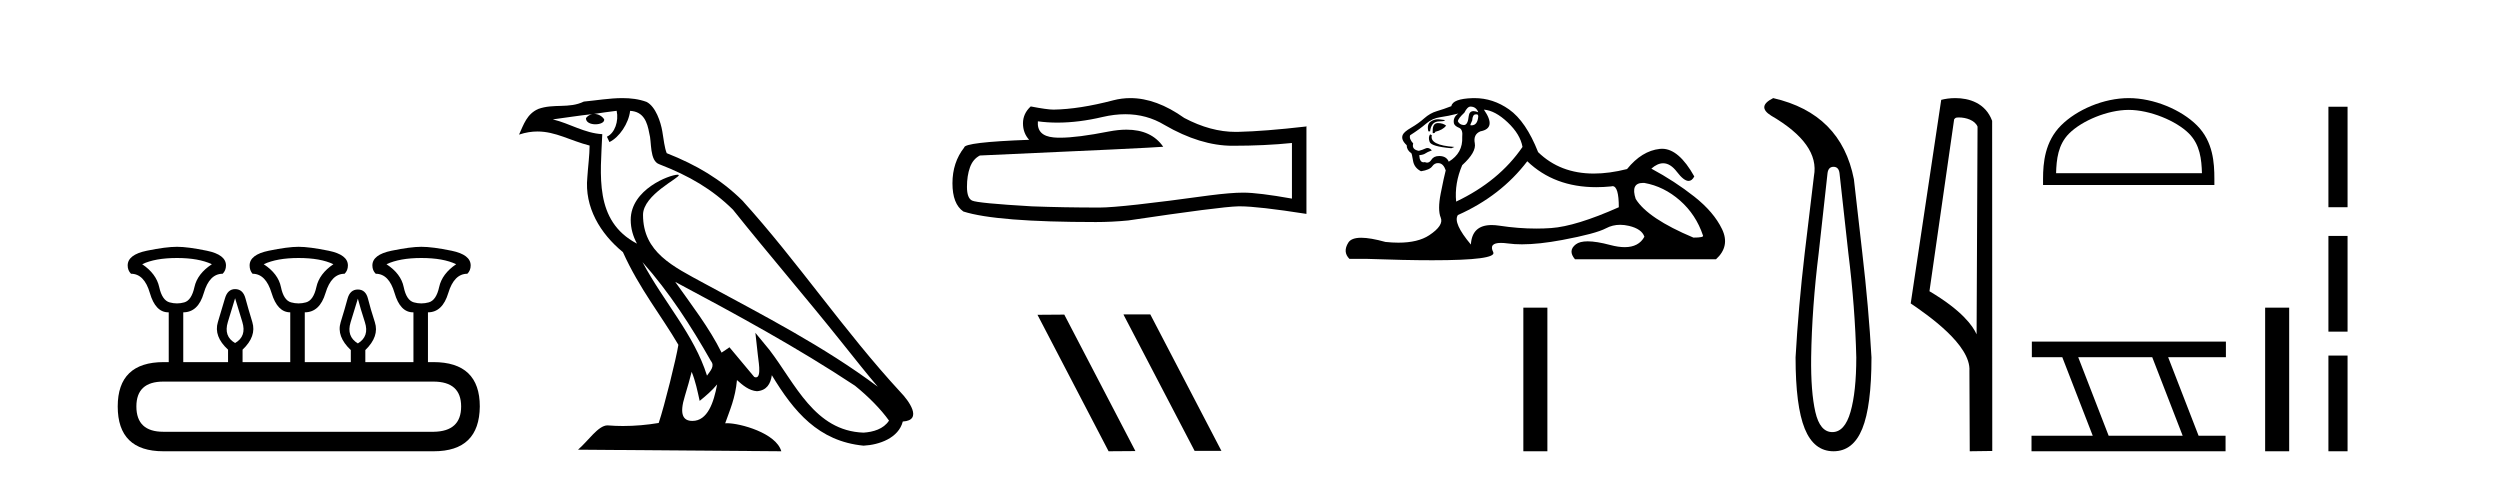
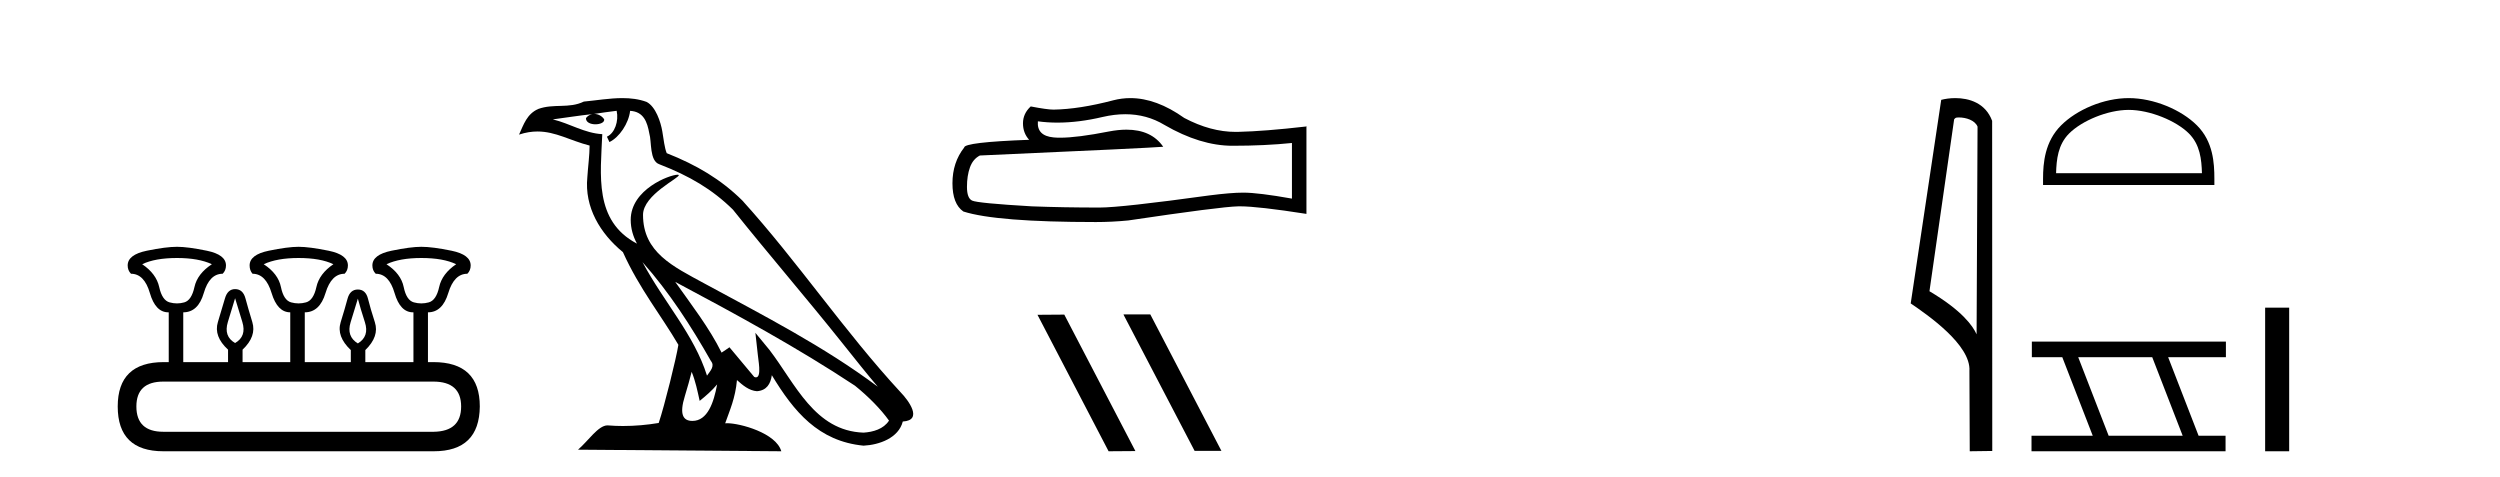
<svg xmlns="http://www.w3.org/2000/svg" width="215.0" height="41.0">
  <path d="M 15.225 22.188 Q 17.08 22.188 18.221 22.723 Q 16.973 23.543 16.723 24.684 Q 16.473 25.826 15.849 26.004 Q 15.537 26.093 15.22 26.093 Q 14.904 26.093 14.583 26.004 Q 13.941 25.826 13.691 24.684 Q 13.441 23.543 12.229 22.723 Q 13.334 22.188 15.225 22.188 ZM 25.676 22.188 Q 27.566 22.188 28.672 22.723 Q 27.459 23.543 27.21 24.684 Q 26.96 25.826 26.318 26.004 Q 25.997 26.093 25.676 26.093 Q 25.355 26.093 25.034 26.004 Q 24.392 25.826 24.16 24.684 Q 23.928 23.543 22.68 22.723 Q 23.821 22.188 25.676 22.188 ZM 36.234 22.188 Q 38.124 22.188 39.23 22.723 Q 38.017 23.543 37.768 24.684 Q 37.518 25.826 36.876 26.004 Q 36.555 26.093 36.234 26.093 Q 35.913 26.093 35.592 26.004 Q 34.95 25.826 34.718 24.684 Q 34.486 23.543 33.238 22.723 Q 34.379 22.188 36.234 22.188 ZM 20.218 25.648 Q 20.468 26.468 20.843 27.698 Q 21.217 28.929 20.218 29.5 Q 19.22 28.929 19.594 27.698 Q 19.969 26.468 20.218 25.648 ZM 30.776 25.683 Q 30.99 26.504 31.383 27.716 Q 31.775 28.929 30.776 29.535 Q 29.778 28.929 30.152 27.716 Q 30.527 26.504 30.776 25.683 ZM 37.268 32.817 Q 39.658 32.817 39.658 34.957 Q 39.658 37.097 37.304 37.133 L 14.048 37.133 Q 11.729 37.133 11.729 34.957 Q 11.729 32.817 14.048 32.817 ZM 15.225 21.225 Q 14.262 21.225 12.621 21.563 Q 10.98 21.902 10.98 22.83 Q 10.98 23.258 11.266 23.543 Q 12.407 23.543 12.889 25.202 Q 13.37 26.86 14.476 26.86 L 14.511 26.86 L 14.511 31.141 L 14.083 31.141 Q 10.124 31.141 10.124 34.957 Q 10.124 38.809 14.048 38.809 L 37.304 38.809 Q 41.227 38.809 41.263 34.957 Q 41.263 31.141 37.268 31.141 L 36.804 31.141 L 36.804 26.86 Q 38.053 26.86 38.552 25.202 Q 39.052 23.543 40.193 23.543 Q 40.478 23.258 40.478 22.83 Q 40.478 21.902 38.838 21.563 Q 37.197 21.225 36.234 21.225 Q 35.306 21.225 33.666 21.563 Q 32.025 21.902 32.025 22.83 Q 32.025 23.258 32.31 23.543 Q 33.452 23.543 33.933 25.202 Q 34.415 26.86 35.52 26.86 L 35.556 26.86 L 35.556 31.141 L 31.418 31.141 L 31.418 30.106 Q 32.631 28.929 32.239 27.716 Q 31.847 26.504 31.65 25.701 Q 31.454 24.898 30.776 24.898 Q 30.099 24.898 29.885 25.701 Q 29.671 26.504 29.296 27.716 Q 28.922 28.929 30.17 30.106 L 30.17 31.141 L 26.211 31.141 L 26.211 26.86 Q 27.495 26.86 27.994 25.202 Q 28.494 23.543 29.635 23.543 Q 29.92 23.258 29.92 22.83 Q 29.92 21.902 28.262 21.563 Q 26.603 21.225 25.676 21.225 Q 24.748 21.225 23.108 21.563 Q 21.467 21.902 21.467 22.83 Q 21.467 23.258 21.717 23.543 Q 22.858 23.543 23.357 25.202 Q 23.857 26.86 24.962 26.86 L 24.962 31.141 L 20.861 31.141 L 20.861 30.07 Q 22.073 28.929 21.699 27.698 Q 21.324 26.468 21.11 25.665 Q 20.896 24.863 20.218 24.863 Q 19.576 24.863 19.345 25.665 Q 19.113 26.468 18.738 27.698 Q 18.364 28.929 19.612 30.07 L 19.612 31.141 L 15.76 31.141 L 15.76 26.86 Q 17.044 26.86 17.525 25.202 Q 18.007 23.543 19.148 23.543 Q 19.434 23.258 19.434 22.83 Q 19.434 21.902 17.793 21.563 Q 16.152 21.225 15.225 21.225 Z" style="fill:#000000;stroke:none" />
  <path d="M 55.253 22.54 L 55.253 22.54 C 57.547 25.118 59.447 28.06 61.14 31.048 C 61.496 31.486 61.095 31.888 60.802 32.305 C 59.686 28.763 57.119 26.03 55.253 22.54 ZM 53.033 9.529 C 53.224 10.422 52.872 11.451 52.195 11.755 L 52.411 12.217 C 53.257 11.815 54.069 10.612 54.19 9.532 C 55.345 9.601 55.66 10.47 55.841 11.479 C 56.057 12.168 55.838 13.841 56.711 14.13 C 59.292 15.129 61.264 16.285 63.034 18.031 C 66.089 21.852 69.282 25.552 72.337 29.376 C 73.524 30.865 74.609 32.228 75.49 33.257 C 70.851 29.789 65.667 27.136 60.582 24.38 C 57.879 22.911 55.3 21.71 55.3 18.477 C 55.3 16.738 58.504 15.281 58.372 15.055 C 58.361 15.035 58.324 15.026 58.265 15.026 C 57.608 15.026 54.241 16.274 54.241 18.907 C 54.241 19.637 54.436 20.313 54.775 20.944 C 54.77 20.944 54.765 20.943 54.76 20.943 C 51.067 18.986 51.653 15.028 51.796 11.538 C 50.262 11.453 48.998 10.616 47.541 10.267 C 48.671 10.121 49.798 9.933 50.931 9.816 L 50.931 9.816 C 50.718 9.858 50.524 9.982 50.394 10.154 C 50.376 10.526 50.796 10.69 51.207 10.69 C 51.607 10.69 51.997 10.534 51.96 10.264 C 51.779 9.982 51.449 9.799 51.111 9.799 C 51.101 9.799 51.091 9.799 51.082 9.799 C 51.645 9.719 52.396 9.599 53.033 9.529 ZM 59.483 31.976 C 59.813 32.78 59.985 33.632 60.172 34.476 C 60.71 34.04 61.232 33.593 61.673 33.06 L 61.673 33.06 C 61.386 34.623 60.849 36.199 59.548 36.199 C 58.76 36.199 58.395 35.667 58.9 34.054 C 59.138 33.293 59.328 32.566 59.483 31.976 ZM 58.069 24.242 L 58.069 24.242 C 63.335 27.047 68.549 29.879 73.529 33.171 C 74.702 34.122 75.747 35.181 76.455 36.172 C 75.985 36.901 75.092 37.152 74.266 37.207 C 70.051 37.06 68.401 32.996 66.174 30.093 L 64.963 28.622 L 65.172 30.507 C 65.186 30.846 65.534 32.452 65.015 32.452 C 64.971 32.452 64.921 32.44 64.863 32.415 L 62.733 29.865 C 62.505 30.015 62.291 30.186 62.056 30.325 C 60.999 28.187 59.452 26.196 58.069 24.242 ZM 53.524 8.437 C 52.418 8.437 51.284 8.636 50.208 8.736 C 48.926 9.361 47.628 8.884 46.283 9.373 C 45.312 9.809 45.04 10.693 44.638 11.576 C 45.21 11.386 45.731 11.308 46.222 11.308 C 47.789 11.308 49.05 12.097 50.706 12.518 C 50.703 13.349 50.573 14.292 50.511 15.242 C 50.254 17.816 51.611 20.076 53.572 21.685 C 54.977 24.814 56.921 27.214 58.341 29.655 C 58.171 30.752 57.151 34.89 56.648 36.376 C 55.662 36.542 54.61 36.636 53.576 36.636 C 53.158 36.636 52.743 36.62 52.337 36.588 C 52.306 36.584 52.274 36.582 52.243 36.582 C 51.445 36.582 50.567 37.945 49.707 38.673 L 67.192 38.809 C 66.746 37.233 63.639 36.397 62.535 36.397 C 62.472 36.397 62.415 36.399 62.365 36.405 C 62.755 35.29 63.241 34.243 63.379 32.686 C 63.867 33.123 64.415 33.595 65.098 33.644 C 65.933 33.582 66.272 33.011 66.378 32.267 C 68.269 35.396 70.385 37.951 74.266 38.327 C 75.607 38.261 77.278 37.675 77.64 36.25 C 79.419 36.149 78.114 34.416 77.454 33.737 C 72.613 28.498 68.618 22.517 63.835 17.238 C 61.993 15.421 59.913 14.192 57.338 13.173 C 57.146 12.702 57.083 12.032 56.958 11.295 C 56.822 10.491 56.393 9.174 55.609 8.765 C 54.941 8.519 54.238 8.437 53.524 8.437 Z" style="fill:#000000;stroke:none" />
  <path d="M 96.776 9.823 Q 98.619 9.823 100.139 10.742 Q 103.231 12.536 105.999 12.536 Q 108.783 12.536 111.107 12.297 L 111.107 17.08 Q 108.219 16.567 106.938 16.567 L 106.904 16.567 Q 105.862 16.567 104 16.806 Q 96.432 17.849 94.57 17.849 Q 91.478 17.849 88.745 17.746 Q 84.064 17.473 83.603 17.251 Q 83.159 17.046 83.159 16.072 Q 83.159 15.115 83.415 14.398 Q 83.671 13.68 84.269 13.373 Q 98.892 12.724 100.037 12.621 Q 99.018 11.151 96.879 11.151 Q 96.185 11.151 95.373 11.306 Q 92.649 11.842 91.173 11.842 Q 90.862 11.842 90.607 11.818 Q 89.155 11.682 89.257 10.434 L 89.257 10.434 Q 90.073 10.545 90.942 10.545 Q 92.766 10.545 94.826 10.059 Q 95.842 9.823 96.776 9.823 ZM 97.211 8.437 Q 96.471 8.437 95.749 8.624 Q 92.828 9.392 90.607 9.427 Q 90.06 9.427 88.642 9.153 Q 87.976 9.768 87.976 10.605 Q 87.976 11.442 88.506 12.023 Q 82.919 12.228 82.919 12.689 Q 81.911 13.971 81.911 15.764 Q 81.911 17.541 82.851 18.19 Q 85.687 19.096 94.245 19.096 Q 95.612 19.096 97.03 18.959 Q 104.957 17.78 106.477 17.746 Q 106.549 17.744 106.627 17.744 Q 108.189 17.744 112.354 18.395 L 112.354 10.844 L 112.319 10.879 Q 108.749 11.289 106.494 11.34 Q 106.378 11.343 106.262 11.343 Q 104.116 11.343 101.847 10.144 Q 99.447 8.437 97.211 8.437 Z" style="fill:#000000;stroke:none" />
  <path d="M 96.654 27.039 L 96.62 27.056 L 102.736 38.775 L 105.042 38.775 L 98.926 27.039 ZM 91.529 27.056 L 89.223 27.073 L 95.339 38.809 L 97.645 38.792 L 91.529 27.056 Z" style="fill:#000000;stroke:none" />
-   <path d="M 126.459 9.167 Q 126.944 9.167 127.13 9.652 Q 126.891 9.557 126.721 9.557 Q 126.36 9.557 126.309 9.988 Q 126.237 10.753 125.897 10.753 Q 125.889 10.753 125.88 10.753 Q 125.526 10.734 125.377 10.436 Q 125.377 10.212 125.936 9.689 Q 126.198 9.167 126.459 9.167 ZM 126.993 9.833 Q 127.13 9.833 127.13 10.025 Q 127.062 10.778 126.555 10.778 Q 126.508 10.778 126.459 10.771 L 126.459 10.697 L 126.608 10.361 Q 126.643 9.836 126.907 9.836 Q 126.925 9.836 126.944 9.839 Q 126.97 9.833 126.993 9.833 ZM 123.67 10.257 Q 123.333 10.257 123.045 10.454 Q 122.691 10.697 122.84 11.294 L 122.989 11.294 Q 123.026 10.921 123.213 10.678 Q 123.4 10.436 123.829 10.436 Q 124.258 10.436 124.258 10.324 Q 124.258 10.324 123.829 10.268 Q 123.748 10.257 123.67 10.257 ZM 123.661 10.585 Q 123.213 10.585 123.213 11.219 L 123.213 11.443 Q 123.25 11.45 123.282 11.45 Q 123.407 11.45 123.437 11.331 Q 124.071 11.182 124.369 10.809 Q 124.108 10.585 123.661 10.585 ZM 122.989 11.555 Q 122.803 11.816 122.952 12.208 Q 123.101 12.599 124.817 12.749 L 125.078 12.637 Q 122.915 12.487 123.138 11.629 L 122.989 11.555 ZM 125.414 9.764 Q 124.929 10.1 125.041 10.622 Q 125.116 10.846 125.489 10.995 Q 125.824 11.144 125.75 11.779 Q 125.824 13.159 124.593 13.905 Q 124.407 13.457 123.866 13.42 Q 123.814 13.417 123.766 13.417 Q 123.304 13.417 123.101 13.737 Q 122.944 13.987 122.731 13.987 Q 122.641 13.987 122.541 13.942 Q 122.48 13.958 122.427 13.958 Q 122.089 13.958 122.056 13.346 Q 122.43 13.308 122.579 13.196 Q 122.728 13.084 123.138 12.935 Q 122.957 12.728 122.766 12.728 Q 122.683 12.728 122.597 12.767 Q 122.318 12.898 122.019 12.972 Q 121.385 12.861 121.534 12.338 Q 121.161 11.928 121.273 11.629 Q 122.094 11.107 122.635 10.641 Q 123.176 10.174 123.847 10.081 Q 124.519 9.988 125.414 9.764 ZM 127.615 9.428 Q 128.585 9.503 129.667 10.529 Q 130.749 11.555 130.935 12.637 Q 128.921 15.584 125.228 17.337 Q 125.078 15.77 125.75 14.204 Q 126.981 13.084 126.832 12.32 Q 126.682 11.555 127.317 11.294 Q 128.734 11.033 127.615 9.428 ZM 141.303 15.73 Q 141.359 15.73 141.419 15.733 Q 143.097 16.032 144.478 17.244 Q 145.858 18.457 146.455 20.247 Q 146.567 20.434 145.634 20.434 Q 141.717 18.792 140.672 17.113 Q 140.211 15.73 141.303 15.73 ZM 131.346 13.868 Q 133.671 16.097 137.273 16.097 Q 137.891 16.097 138.546 16.032 Q 138.613 16.009 138.674 16.009 Q 139.218 16.009 139.218 17.822 Q 135.524 19.464 133.398 19.613 Q 132.768 19.657 132.12 19.657 Q 130.58 19.657 128.94 19.408 Q 128.585 19.354 128.282 19.354 Q 126.591 19.354 126.496 21.031 Q 124.929 19.165 125.377 18.494 Q 129.07 16.852 131.346 13.868 ZM 126.801 8.437 Q 126.714 8.437 126.627 8.44 Q 124.929 8.496 124.817 9.13 Q 124.146 9.391 123.567 9.559 Q 122.989 9.727 122.486 10.174 Q 121.982 10.622 121.366 10.977 Q 120.751 11.331 120.639 11.592 Q 120.452 12.002 120.975 12.487 Q 120.975 12.898 121.348 13.159 Q 121.422 13.159 121.516 13.793 Q 121.609 14.427 122.206 14.726 Q 122.952 14.614 123.176 14.297 Q 123.366 14.027 123.664 14.027 Q 123.717 14.027 123.773 14.036 Q 124.146 14.092 124.332 14.651 Q 124.183 15.211 123.903 16.629 Q 123.623 18.046 123.903 18.718 Q 124.183 19.389 122.915 20.229 Q 121.947 20.869 120.263 20.869 Q 119.74 20.869 119.147 20.807 Q 117.852 20.447 117.064 20.447 Q 116.218 20.447 115.957 20.863 Q 115.453 21.665 116.05 22.262 L 117.505 22.262 Q 120.854 22.382 123.177 22.382 Q 128.773 22.382 128.417 21.684 Q 128.013 20.89 129.076 20.89 Q 129.337 20.89 129.686 20.937 Q 130.234 21.012 130.89 21.012 Q 132.353 21.012 134.349 20.639 Q 137.24 20.098 138.117 19.632 Q 138.679 19.333 139.333 19.333 Q 139.699 19.333 140.094 19.426 Q 141.195 19.688 141.419 20.359 Q 140.932 21.255 139.725 21.255 Q 139.174 21.255 138.471 21.068 Q 137.297 20.755 136.544 20.755 Q 135.861 20.755 135.524 21.012 Q 134.815 21.553 135.45 22.299 L 147.574 22.299 Q 148.805 21.18 148.096 19.706 Q 147.388 18.233 145.709 16.908 Q 144.03 15.584 142.016 14.502 Q 142.542 14.041 143.032 14.041 Q 143.653 14.041 144.217 14.782 Q 144.808 15.559 145.219 15.559 Q 145.508 15.559 145.709 15.174 Q 144.379 12.794 142.935 12.794 Q 142.839 12.794 142.743 12.805 Q 141.195 12.972 139.926 14.539 Q 138.39 14.926 137.064 14.926 Q 134.172 14.926 132.278 13.084 Q 131.234 10.436 129.779 9.41 Q 128.399 8.437 126.801 8.437 Z" style="fill:#000000;stroke:none" />
-   <path d="M 131.008 26.458 L 131.008 38.809 L 133.075 38.809 L 133.075 26.458 Z" style="fill:#000000;stroke:none" />
-   <path d="M 157.683 14.346 Q 158.129 14.346 158.198 14.896 L 158.954 21.733 Q 159.538 26.44 159.641 30.735 Q 159.641 33.69 159.143 35.425 Q 158.645 37.16 157.58 37.16 Q 156.515 37.16 156.119 35.425 Q 155.724 33.69 155.759 30.735 Q 155.827 26.44 156.411 21.733 L 157.167 14.896 Q 157.236 14.346 157.683 14.346 ZM 152.495 8.437 Q 151.052 9.158 152.323 9.949 Q 156.515 12.388 155.999 15.137 L 155.209 21.733 Q 154.659 26.44 154.419 30.735 Q 154.419 34.927 155.209 36.868 Q 155.999 38.809 157.683 38.809 Q 159.366 38.809 160.156 36.868 Q 160.947 34.927 160.947 30.735 Q 160.706 26.44 160.156 21.733 L 159.435 15.411 Q 158.336 9.777 152.495 8.437 Z" style="fill:#000000;stroke:none" />
  <path d="M 168.457 10.1 C 169.081 10.1 169.846 10.34 170.069 10.89 L 169.987 28.751 L 169.987 28.751 C 169.67 28.034 168.729 26.699 165.933 25.046 L 168.056 10.263 C 168.155 10.157 168.153 10.1 168.457 10.1 ZM 169.987 28.751 L 169.987 28.751 C 169.987 28.751 169.987 28.751 169.987 28.751 L 169.987 28.751 L 169.987 28.751 ZM 168.16 8.437 C 167.681 8.437 167.25 8.505 166.944 8.588 L 164.321 26.094 C 165.709 27.044 169.522 29.648 169.37 31.91 L 169.398 38.809 L 171.335 38.783 L 171.324 10.393 C 170.748 8.837 169.317 8.437 168.16 8.437 Z" style="fill:#000000;stroke:none" />
  <path d="M 183.069 9.451 C 184.881 9.451 187.149 10.382 188.247 11.48 C 189.207 12.44 189.333 13.713 189.368 14.896 L 176.823 14.896 C 176.858 13.713 176.983 12.44 177.944 11.48 C 179.041 10.382 181.256 9.451 183.069 9.451 ZM 183.069 8.437 C 180.919 8.437 178.605 9.43 177.25 10.786 C 175.859 12.176 175.702 14.007 175.702 15.377 L 175.702 15.911 L 190.436 15.911 L 190.436 15.377 C 190.436 14.007 190.332 12.176 188.941 10.786 C 187.585 9.43 185.219 8.437 183.069 8.437 Z" style="fill:#000000;stroke:none" />
  <path d="M 185.092 30.718 L 187.709 37.471 L 181.343 37.471 L 178.726 30.718 ZM 174.739 29.379 L 174.739 30.718 L 177.357 30.718 L 179.975 37.471 L 174.71 37.471 L 174.71 38.809 L 191.398 38.809 L 191.398 37.471 L 189.078 37.471 L 186.46 30.718 L 191.428 30.718 L 191.428 29.379 Z" style="fill:#000000;stroke:none" />
  <path d="M 194.802 26.458 L 194.802 38.809 L 196.869 38.809 L 196.869 26.458 Z" style="fill:#000000;stroke:none" />
-   <path d="M 200.244 9.179 L 200.244 17.821 L 201.89 17.821 L 201.89 9.179 L 200.244 9.179 M 200.244 20.29 L 200.244 28.521 L 201.89 28.521 L 201.89 20.29 L 200.244 20.29 M 200.244 30.579 L 200.244 38.809 L 201.89 38.809 L 201.89 30.579 L 200.244 30.579 Z" style="fill:#000000;stroke:none" />
</svg>